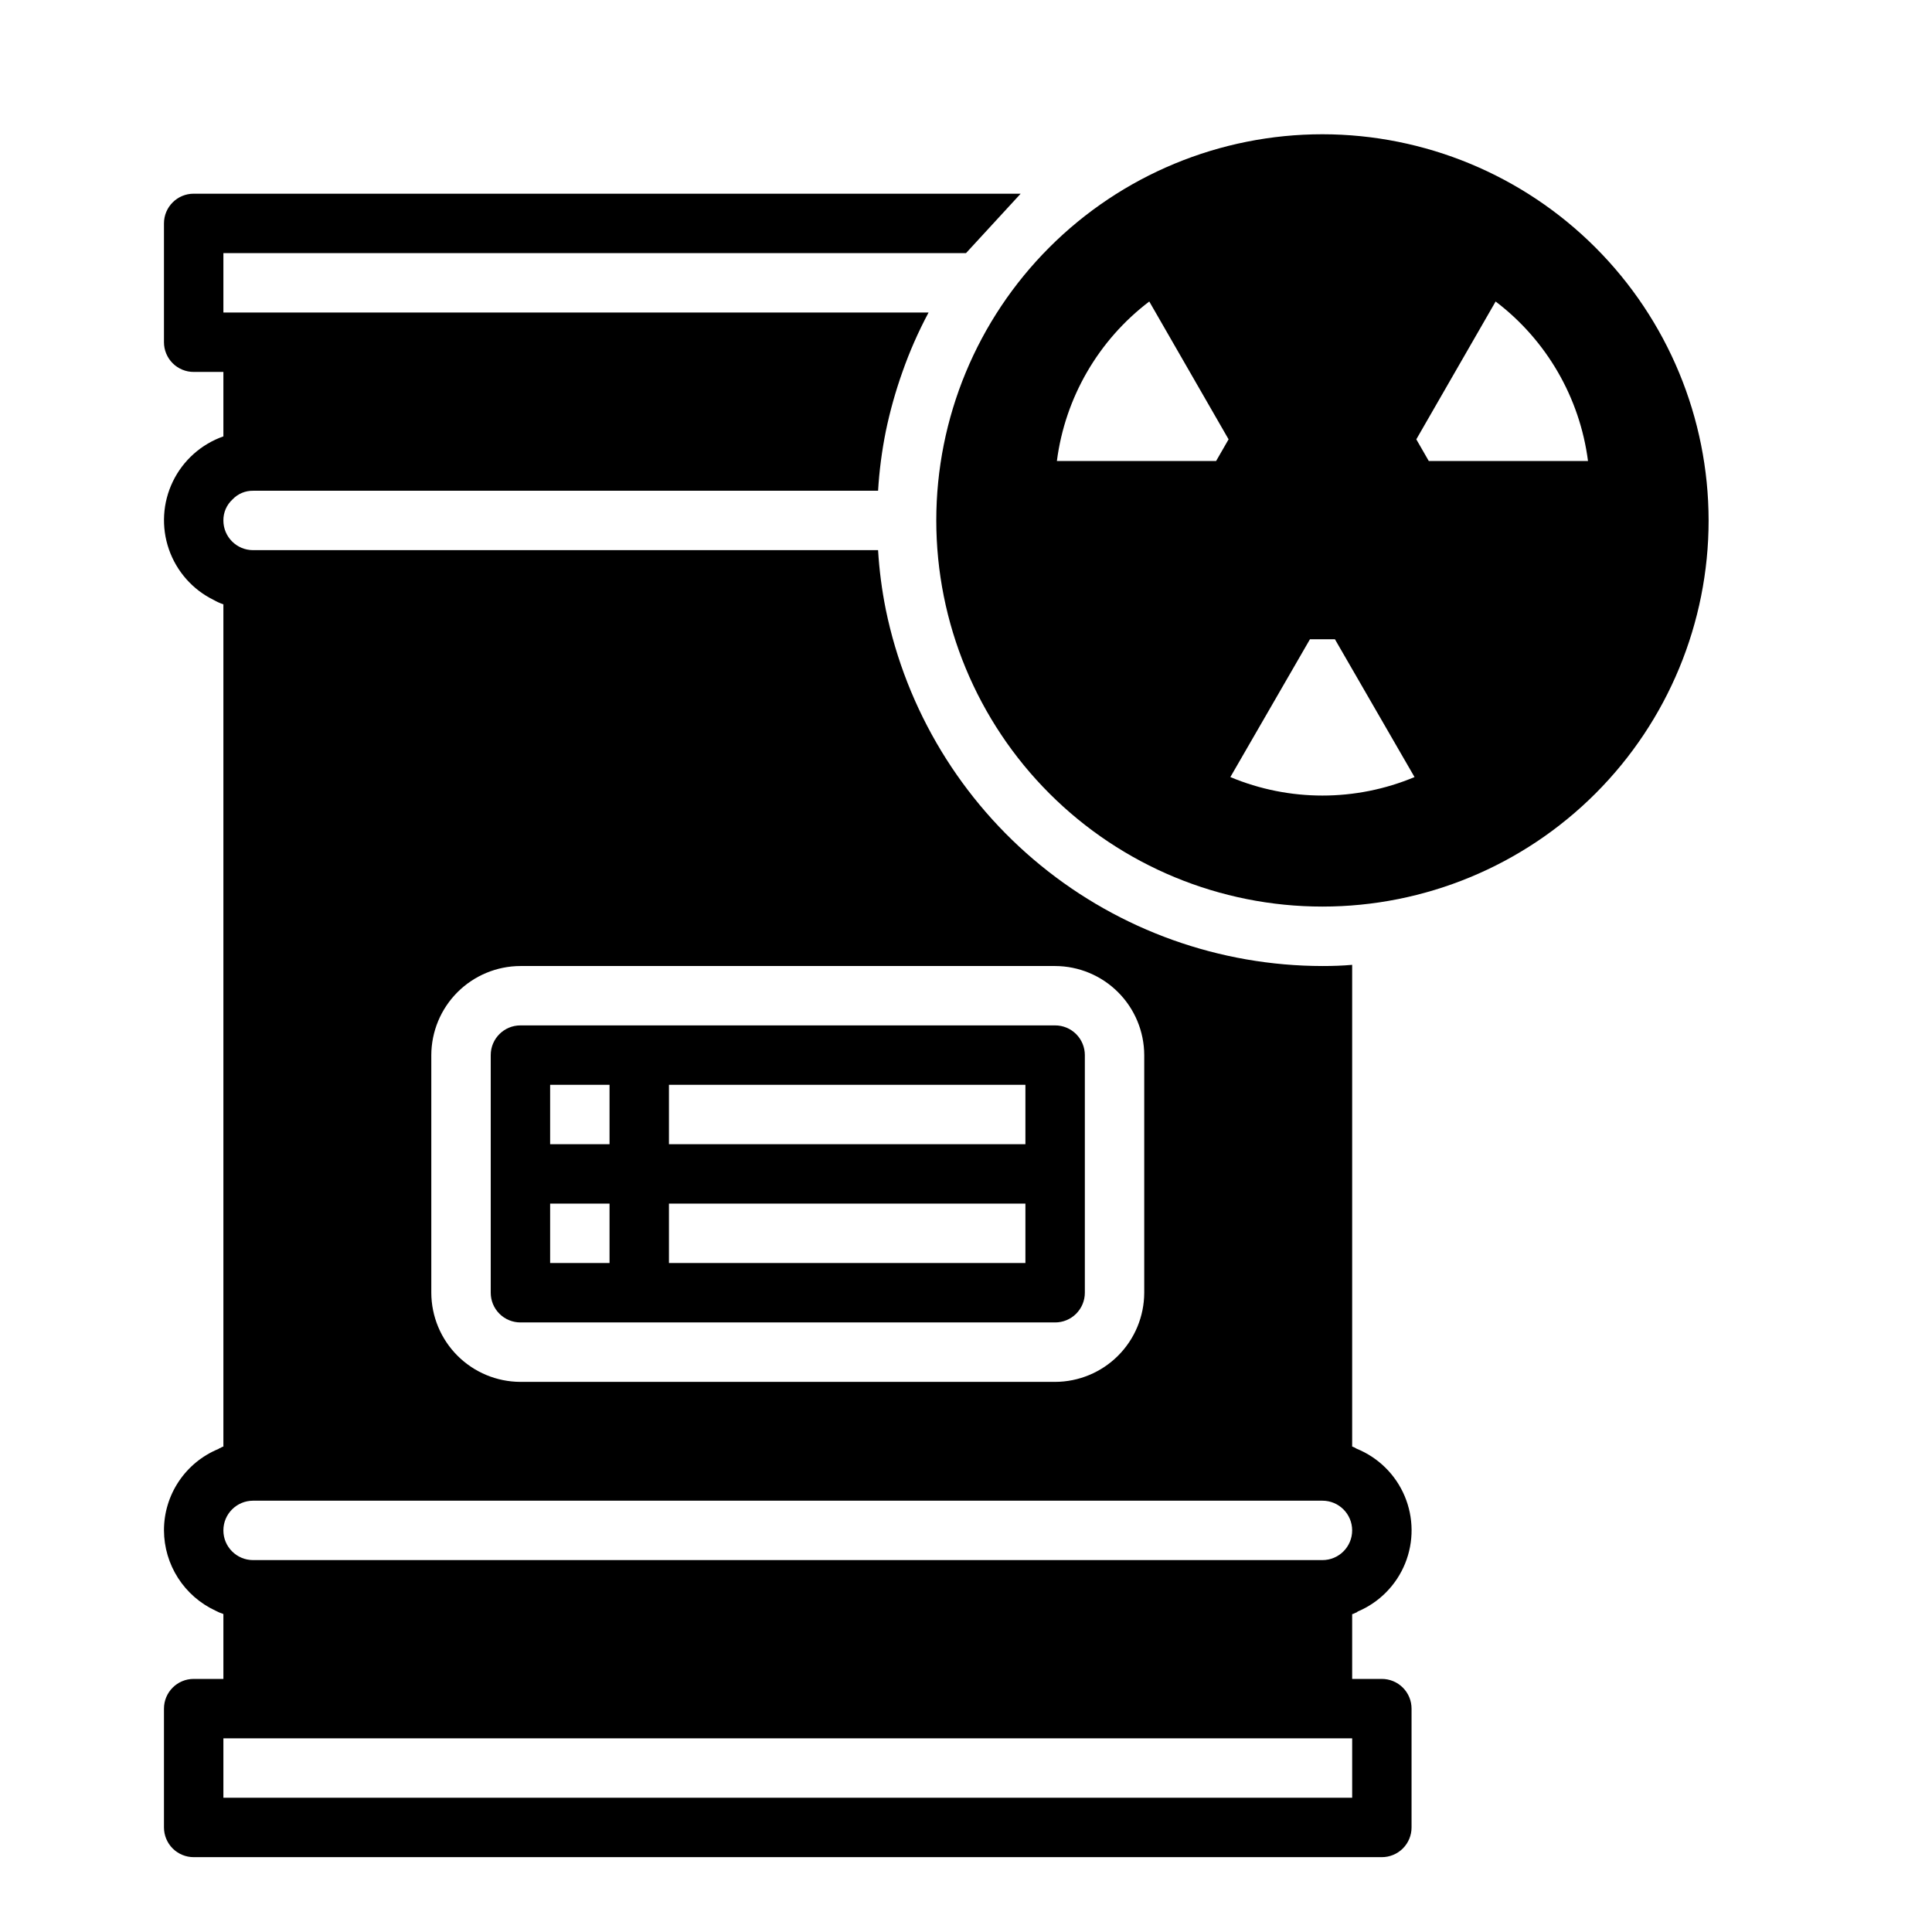
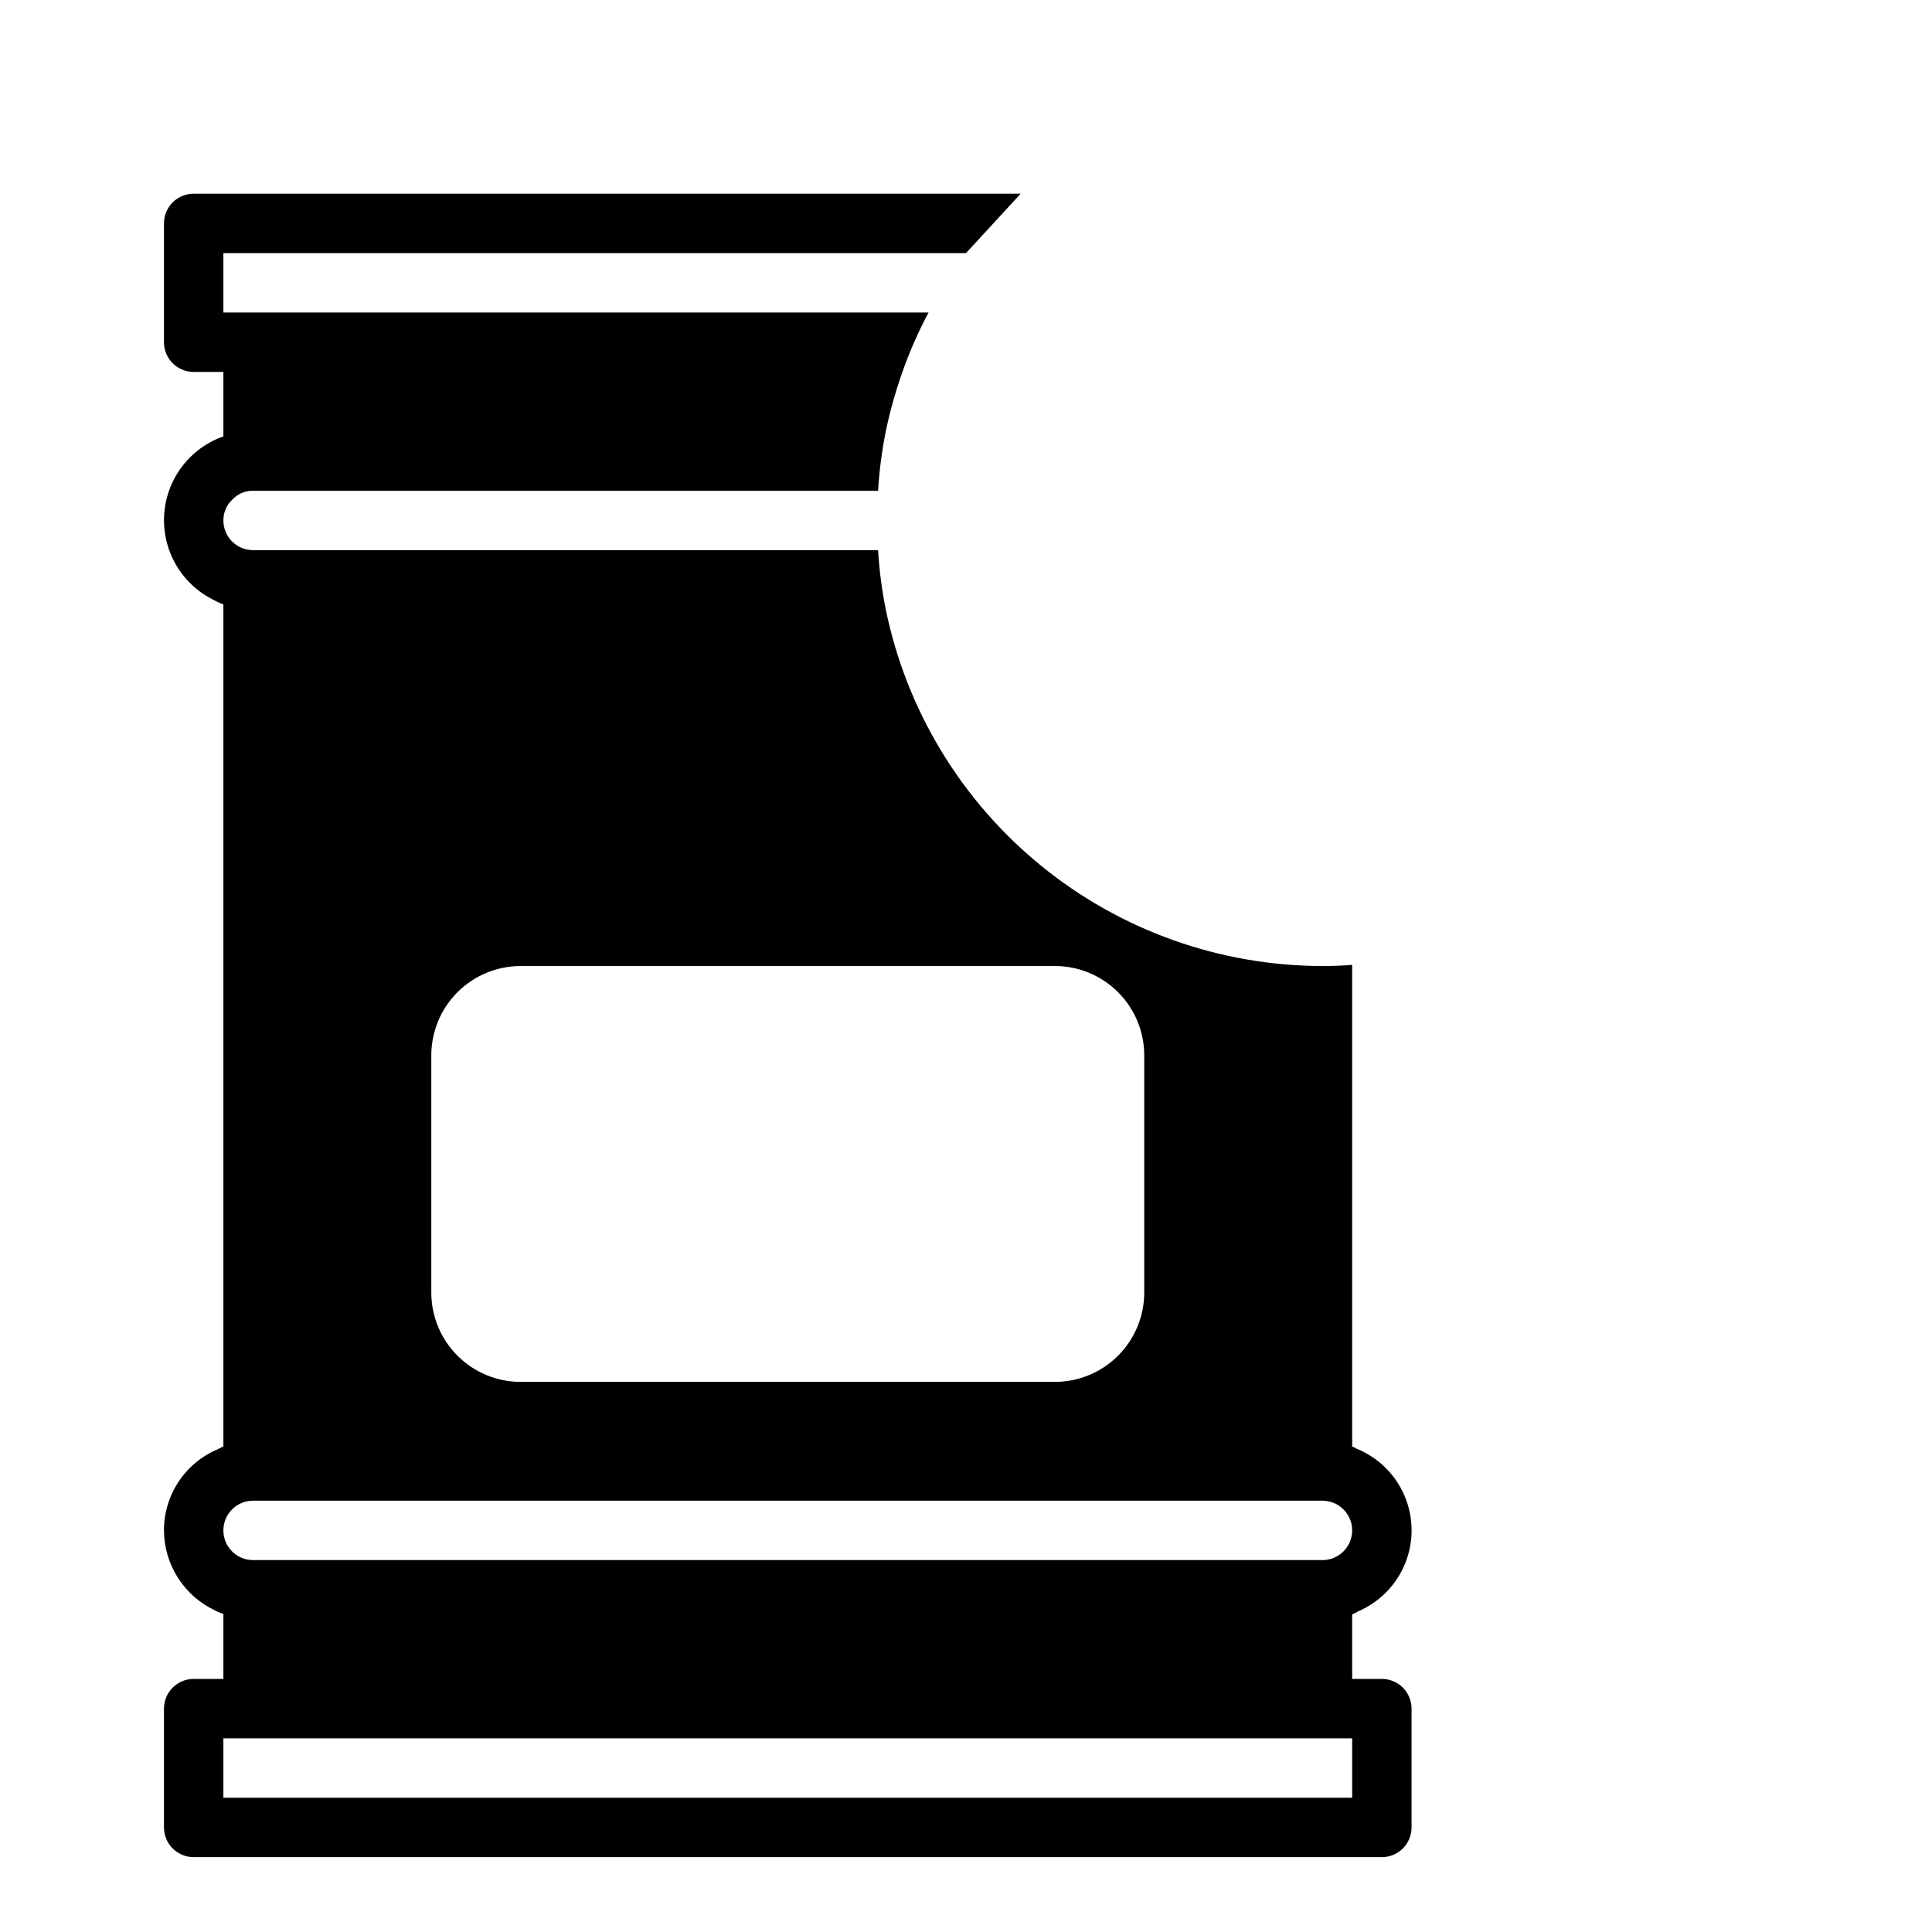
<svg xmlns="http://www.w3.org/2000/svg" fill="#000000" width="800px" height="800px" version="1.1" viewBox="144 144 512 512">
  <g>
-     <path d="m281.92 494.46h141.7c2.09 0 4.09-0.828 5.566-2.305 1.477-1.477 2.309-3.477 2.309-5.566v-62.977c0-2.086-0.832-4.09-2.309-5.566-1.477-1.477-3.477-2.305-5.566-2.305h-141.7c-4.348 0-7.871 3.523-7.871 7.871v62.977c0 2.09 0.828 4.09 2.305 5.566 1.477 1.477 3.481 2.305 5.566 2.305zm39.359-62.977 94.465 0.004v15.742h-94.465zm0 31.488 94.465 0.004v15.742h-94.465zm-31.488-31.488h15.742v15.742l-15.742 0.004zm0 31.488h15.742v15.742l-15.742 0.004z" />
-     <path d="m494.46 179.58c-27.141 0-53.168 10.781-72.359 29.973-19.191 19.191-29.977 45.223-29.977 72.363s10.785 53.172 29.977 72.363c19.191 19.191 45.219 29.973 72.359 29.973 27.145 0 53.172-10.781 72.363-29.973 19.191-19.191 29.977-45.223 29.977-72.363-0.027-27.133-10.816-53.148-30.004-72.336-19.184-19.184-45.199-29.977-72.336-30zm-28.18 86.594h-42.195c2.172-16.801 10.992-32.031 24.484-42.273l21.02 36.527zm3.777 83.758 21.098-36.527h6.613l21.098 36.527c-15.613 6.531-33.195 6.531-48.809 0zm52.586-83.758-3.305-5.746 21.02-36.527h-0.004c13.492 10.242 22.312 25.473 24.484 42.273z" />
    <path d="m510.21 588.93h-7.871v-17.16c0.277-0.055 0.543-0.164 0.785-0.312 0.266-0.07 0.512-0.203 0.711-0.395 5.699-2.414 10.211-6.992 12.539-12.73 2.328-5.734 2.281-12.164-0.129-17.867-2.41-5.703-6.988-10.215-12.727-12.543-0.344-0.23-0.711-0.414-1.102-0.551h-0.078v-127.68c-2.598 0.234-5.195 0.316-7.871 0.316h-0.004c-27.211-0.035-53.578-9.449-74.656-26.656-21.078-17.207-35.582-41.156-41.062-67.809-1.043-5.195-1.727-10.457-2.043-15.746h-165.63c-4.348 0-7.871-3.523-7.871-7.871-0.02-2.125 0.867-4.156 2.438-5.59 1.41-1.488 3.383-2.316 5.434-2.281h165.63c0.316-5.289 1-10.551 2.043-15.746 1.109-5.34 2.582-10.602 4.41-15.742 1.902-5.418 4.219-10.68 6.926-15.746h-186.88v-15.742h196.8l14.484-15.742-219.16-0.004c-4.348 0-7.871 3.527-7.871 7.875v31.488c0 2.086 0.832 4.09 2.305 5.566 1.477 1.477 3.481 2.305 5.566 2.305h7.875v17.082c-5.875 2.062-10.695 6.371-13.402 11.98s-3.078 12.059-1.039 17.941c2.039 5.887 6.324 10.723 11.922 13.453 0.773 0.445 1.594 0.816 2.441 1.102h0.078v223.25h-0.078c-0.234 0.059-0.449 0.164-0.633 0.316-0.23 0.055-0.445 0.164-0.629 0.312-4.269 1.762-7.918 4.754-10.484 8.594s-3.93 8.359-3.922 12.977c0.02 4.469 1.312 8.844 3.723 12.605 2.414 3.762 5.844 6.762 9.898 8.648 0.652 0.355 1.336 0.645 2.047 0.867 0 0.043 0.035 0.078 0.078 0.078v17.16h-7.875c-4.348 0-7.871 3.527-7.871 7.875v31.488c0 2.086 0.832 4.09 2.305 5.566 1.477 1.473 3.481 2.305 5.566 2.305h314.88c2.086 0 4.09-0.832 5.566-2.305 1.477-1.477 2.305-3.481 2.305-5.566v-31.488c0-2.09-0.828-4.09-2.305-5.566-1.477-1.477-3.481-2.309-5.566-2.309zm-251.91-165.31c0.02-6.258 2.516-12.254 6.938-16.676 4.426-4.426 10.422-6.922 16.68-6.938h141.7c6.258 0.016 12.254 2.512 16.68 6.938 4.426 4.422 6.918 10.418 6.938 16.676v62.977c-0.02 6.258-2.512 12.254-6.938 16.68s-10.422 6.918-16.68 6.938h-141.7c-6.258-0.02-12.254-2.512-16.68-6.938-4.422-4.426-6.918-10.422-6.938-16.68zm-47.23 118.08h283.39c4.348 0 7.875 3.523 7.875 7.871s-3.527 7.871-7.875 7.871h-283.39c-4.348 0-7.871-3.523-7.871-7.871s3.523-7.871 7.871-7.871zm291.27 78.719h-299.14v-15.742h299.14z" />
  </g>
</svg>